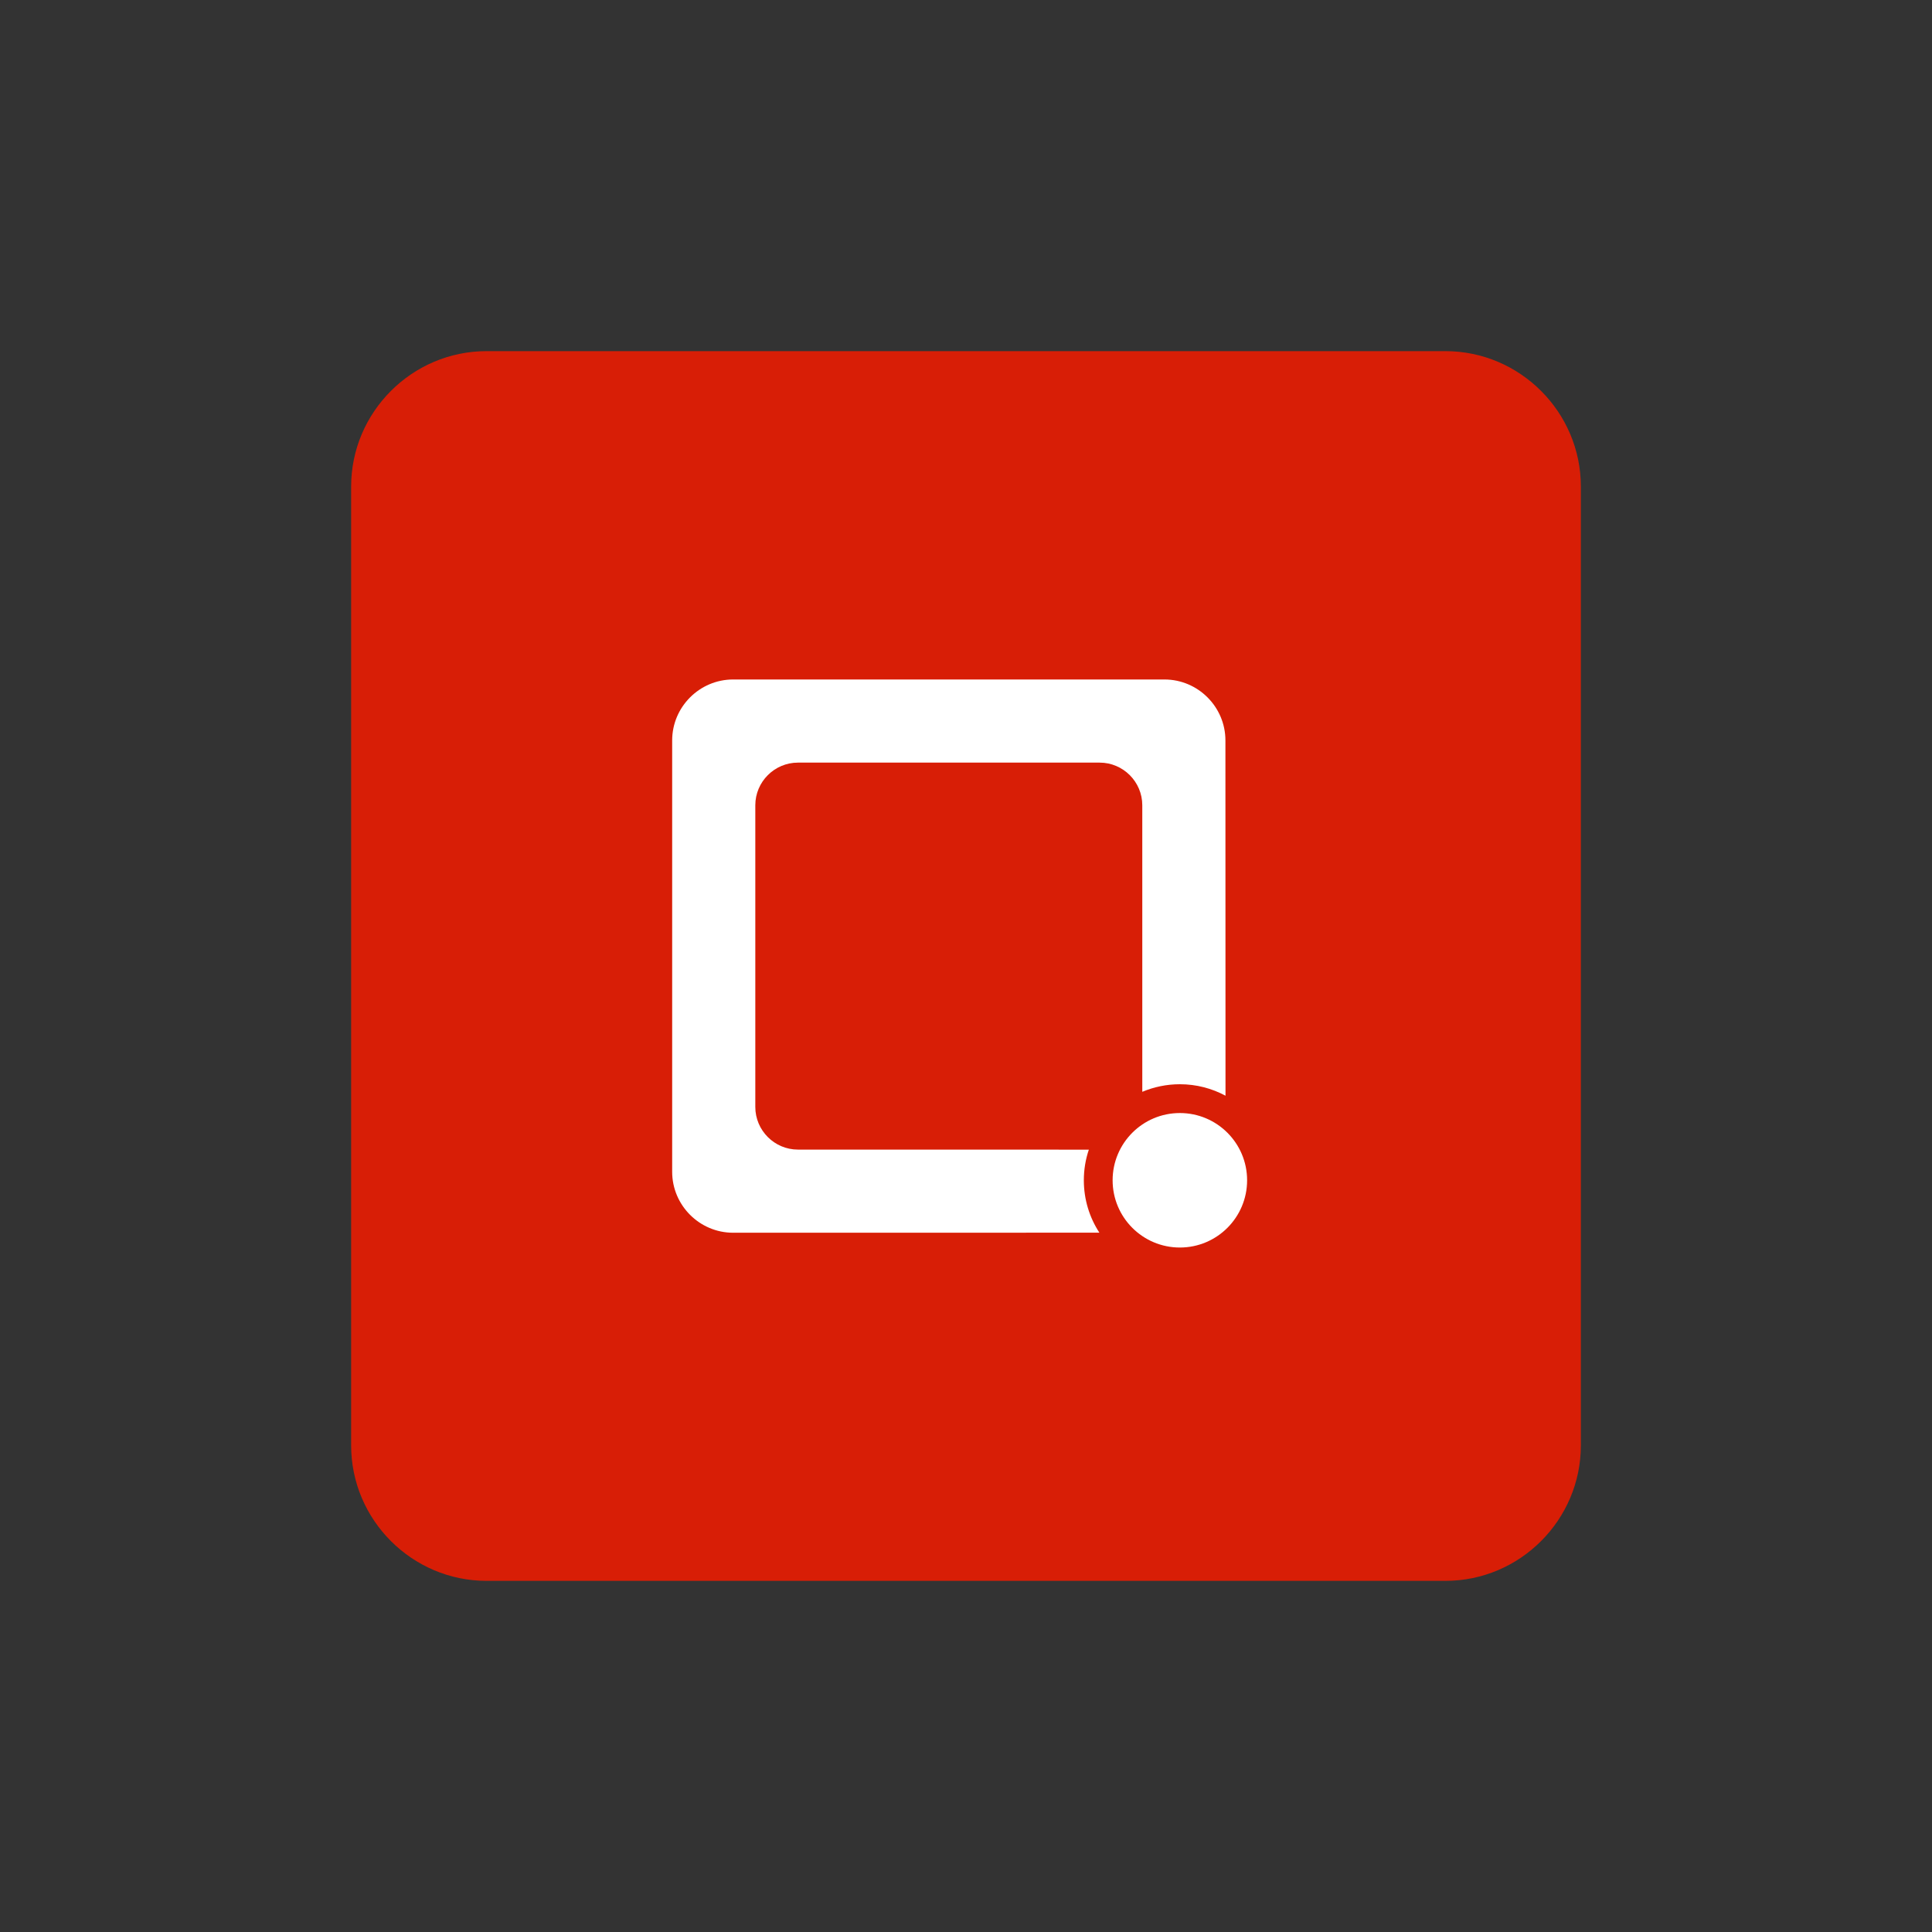
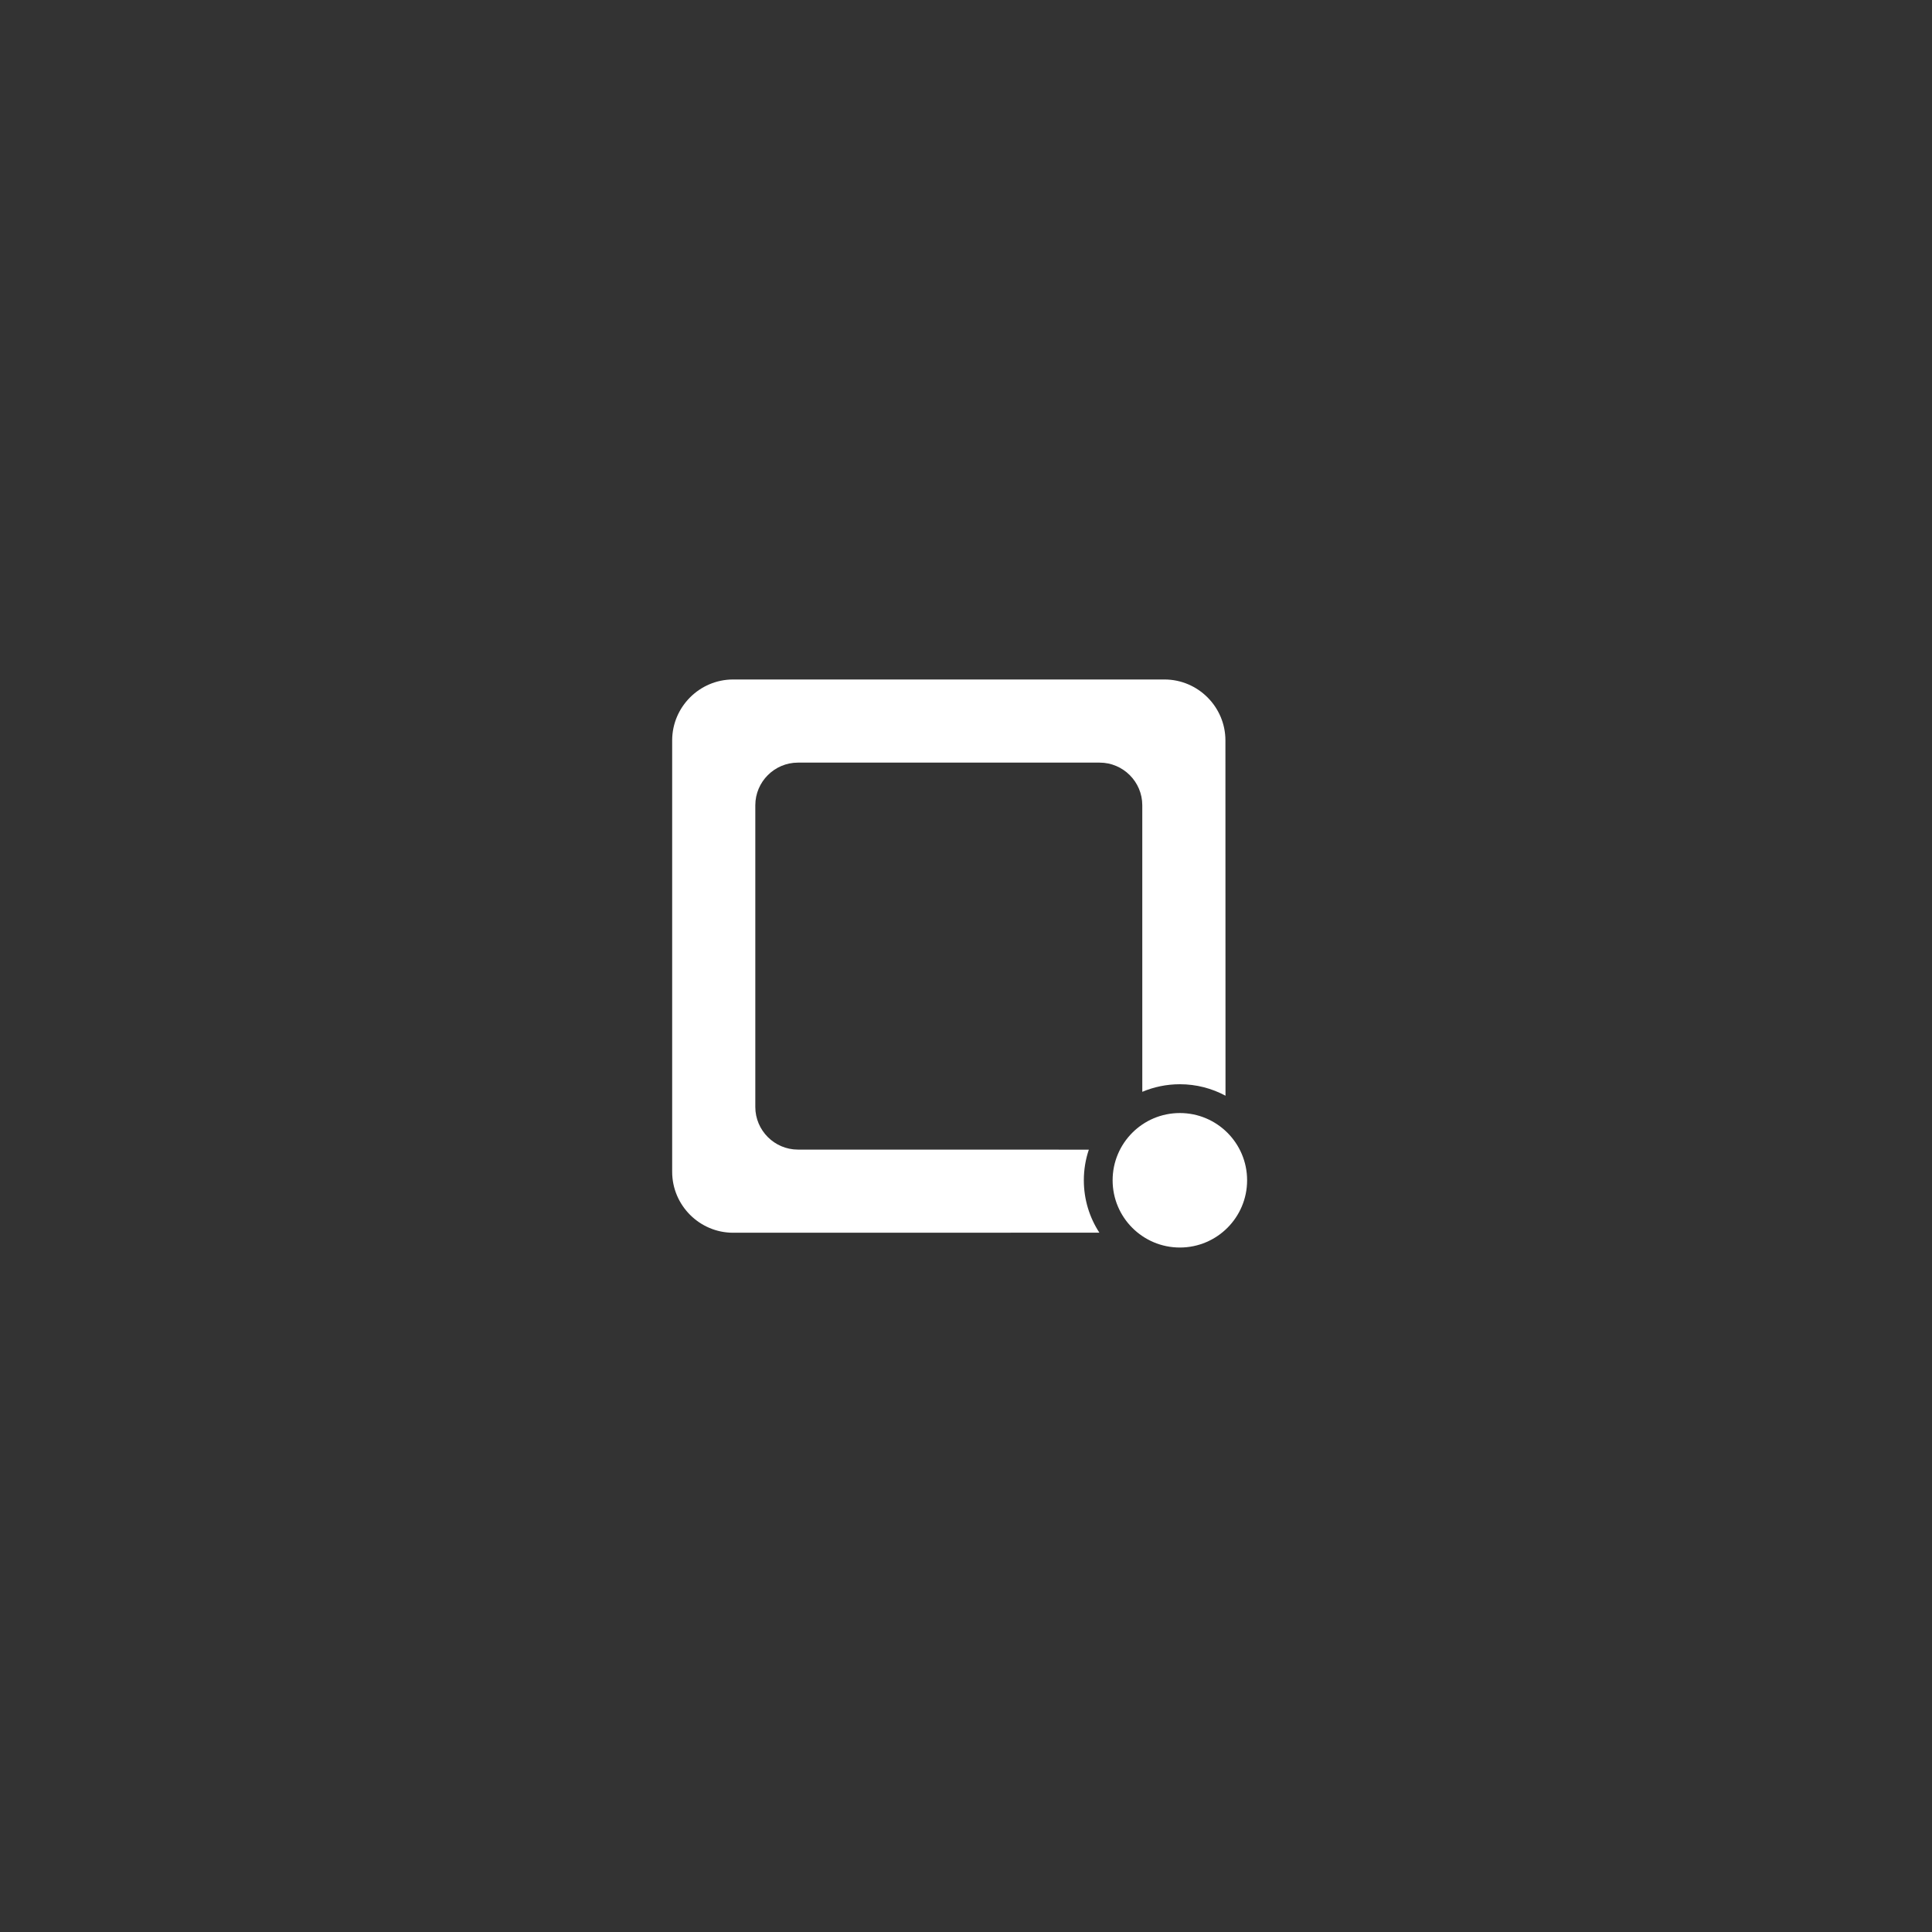
<svg xmlns="http://www.w3.org/2000/svg" t="1730349485105" class="icon" viewBox="0 0 1024 1024" version="1.1" p-id="11892" width="200" height="200">
  <rect x="0" y="0" width="1024" height="1024" fill="#333333" stroke="none" />
-   <path d="M257.891 186.112H766.109c39.478 0 71.779 32.301 71.779 71.779V766.109c0 39.478-32.301 71.779-71.779 71.779H257.891C218.413 837.888 186.112 805.587 186.112 766.109V257.891C186.112 218.413 218.413 186.112 257.891 186.112z" fill="#d81e06" p-id="11893" />
-   <path d="M582.698 653.345c-5.221-8.007-8.243-17.537-8.243-27.779 0-5.662 0.926-11.11 2.654-16.228l-154.191-0.029c-12.426 0-22.588-10.162-22.588-22.588v-159.926c0-12.426 10.162-22.588 22.588-22.588h159.926c12.426 0 22.588 10.162 22.588 22.588l0.007 151.889c6.118-2.574 12.853-4.015 19.919-4.015 8.772 0 17.022 2.221 24.184 6.081l-0.044-188.315c0-17.757-14.529-32.294-32.294-32.294H388.559c-17.757 0-32.294 14.529-32.294 32.294v228.646c0 17.757 14.529 32.294 32.294 32.294l194.139-0.029z m42.654-63.412c19.684 0 35.64 15.956 35.64 35.64s-15.956 35.64-35.64 35.64-35.64-15.956-35.64-35.64 15.956-35.64 35.64-35.64z" fill="#ffffff" p-id="11894" />
+   <path d="M582.698 653.345c-5.221-8.007-8.243-17.537-8.243-27.779 0-5.662 0.926-11.11 2.654-16.228l-154.191-0.029c-12.426 0-22.588-10.162-22.588-22.588v-159.926c0-12.426 10.162-22.588 22.588-22.588h159.926c12.426 0 22.588 10.162 22.588 22.588l0.007 151.889c6.118-2.574 12.853-4.015 19.919-4.015 8.772 0 17.022 2.221 24.184 6.081l-0.044-188.315c0-17.757-14.529-32.294-32.294-32.294H388.559c-17.757 0-32.294 14.529-32.294 32.294v228.646c0 17.757 14.529 32.294 32.294 32.294z m42.654-63.412c19.684 0 35.64 15.956 35.64 35.64s-15.956 35.64-35.64 35.64-35.64-15.956-35.64-35.64 15.956-35.64 35.64-35.64z" fill="#ffffff" p-id="11894" />
</svg>